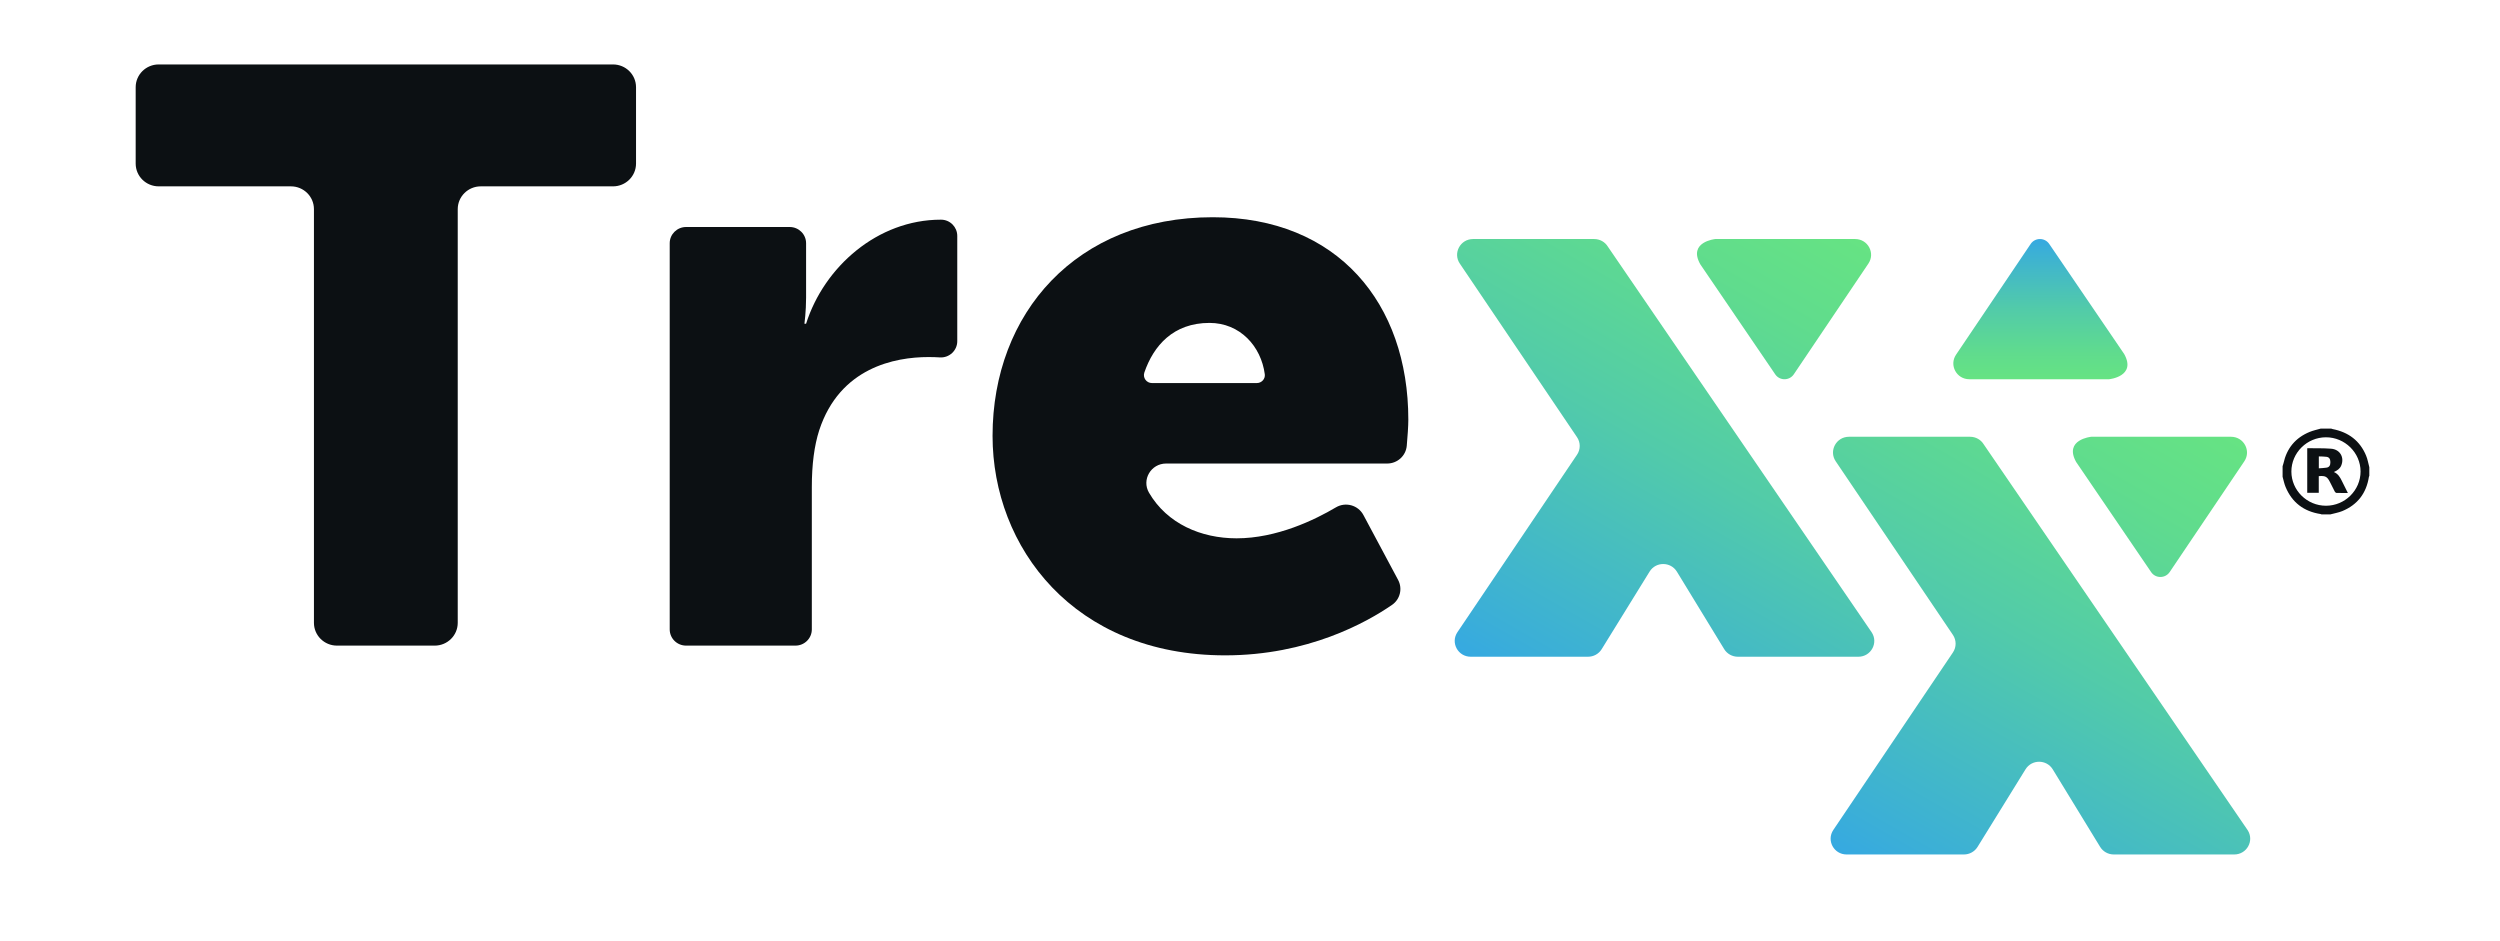
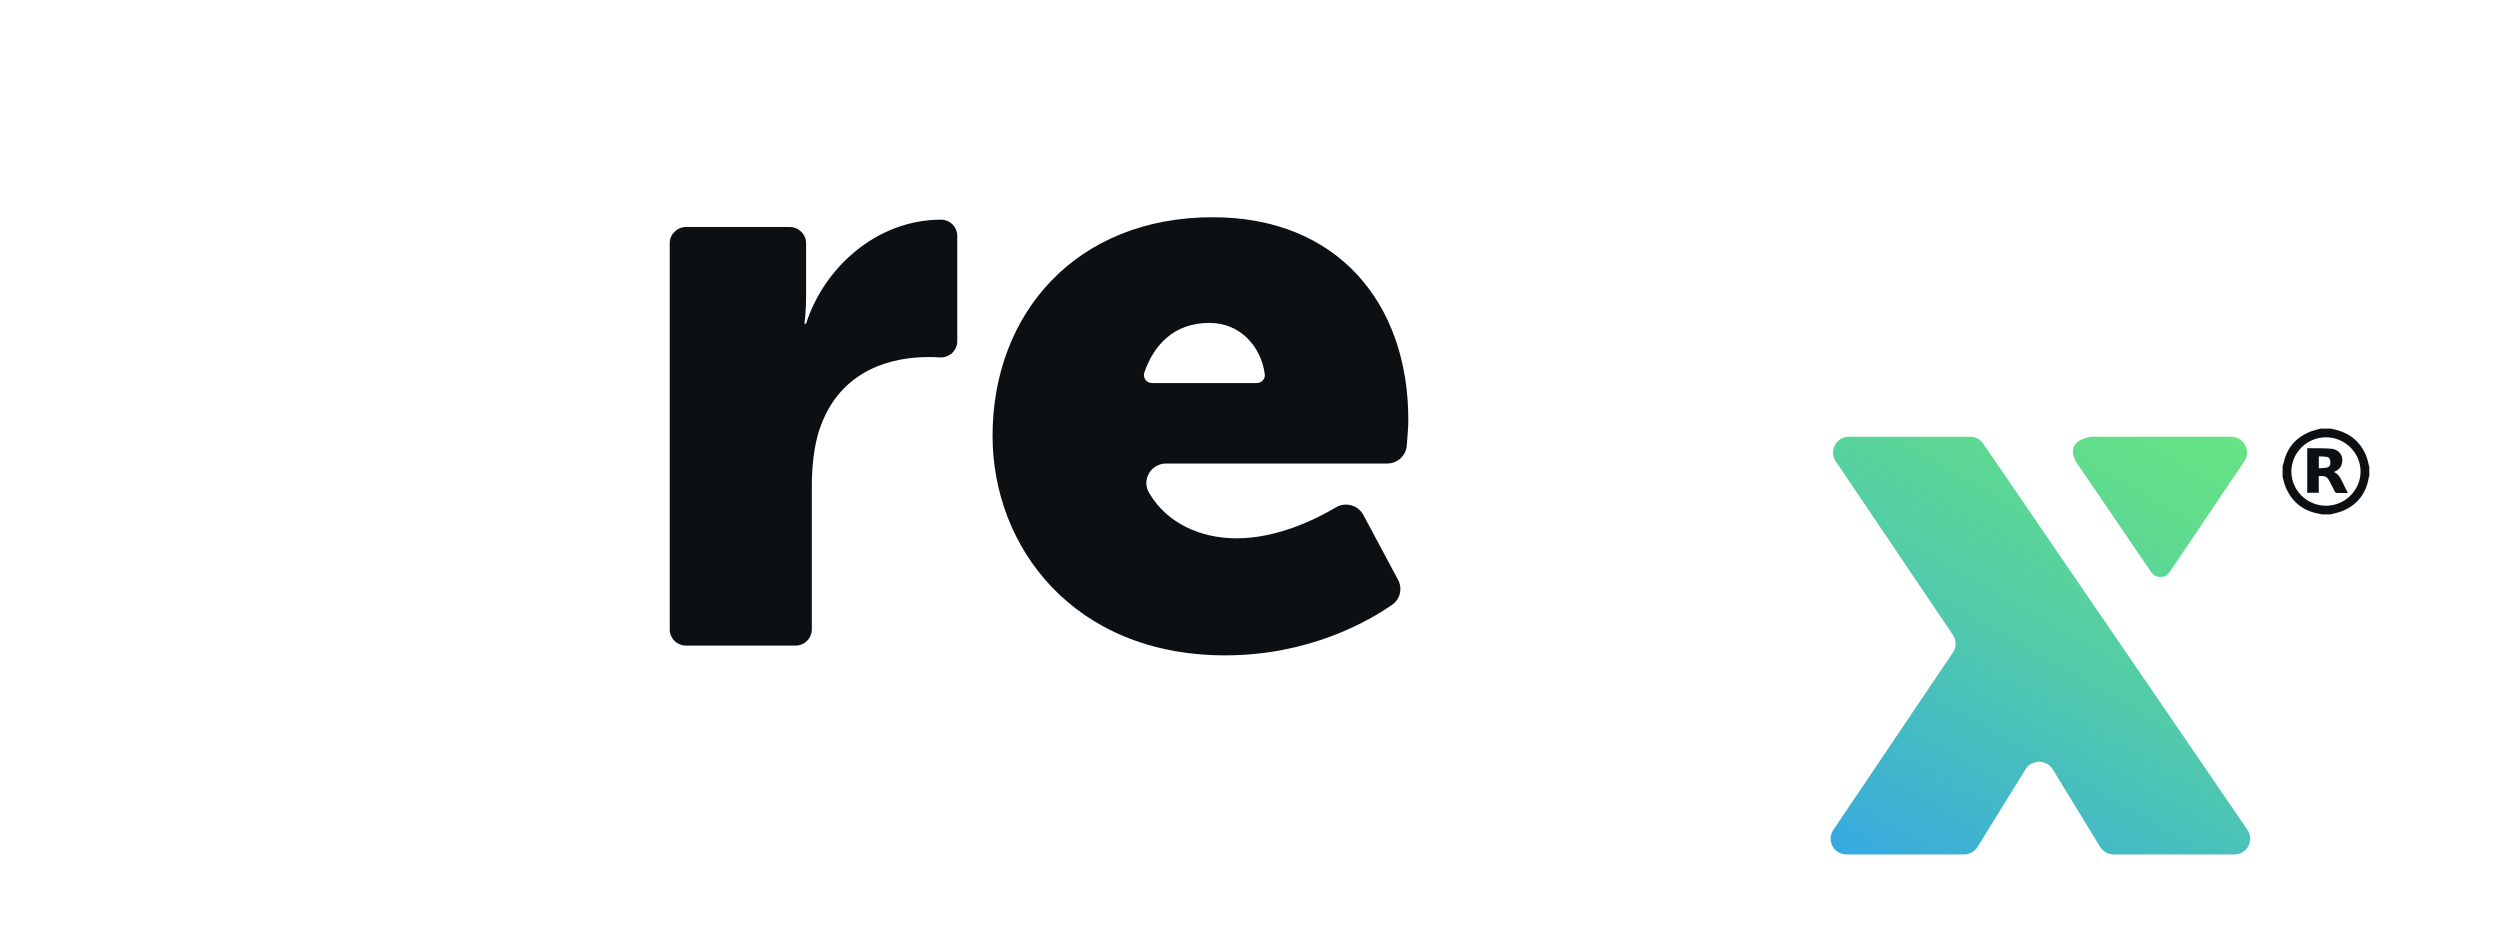
<svg xmlns="http://www.w3.org/2000/svg" width="85" height="32" viewBox="0 0 85 32" fill="none">
-   <path d="M9.892 6.336H5.396C4.963 6.336 4.613 5.99 4.613 5.562V2.965C4.613 2.538 4.963 2.191 5.396 2.191H20.842C21.275 2.191 21.625 2.537 21.625 2.965V5.562C21.625 5.989 21.275 6.336 20.842 6.336H16.346C15.914 6.336 15.563 6.683 15.563 7.111V21.177C15.563 21.604 15.213 21.951 14.78 21.951H11.457C11.025 21.951 10.674 21.605 10.674 21.177V7.11C10.674 6.683 10.324 6.336 9.891 6.336L9.892 6.336Z" fill="#0C1013" />
  <path d="M23.328 7.718H26.849C27.157 7.718 27.407 7.965 27.407 8.27V10.122C27.407 10.592 27.351 11.006 27.351 11.006H27.407C28.021 9.072 29.837 7.469 31.988 7.469C31.991 7.469 31.994 7.469 31.997 7.469C32.302 7.47 32.547 7.719 32.547 8.021V11.601C32.547 11.918 32.276 12.172 31.956 12.152C31.84 12.144 31.71 12.14 31.569 12.14C30.424 12.14 28.552 12.499 27.854 14.627C27.686 15.152 27.602 15.788 27.602 16.562V21.399C27.602 21.704 27.352 21.951 27.045 21.951H23.328C23.019 21.951 22.77 21.704 22.77 21.399V8.27C22.77 7.965 23.02 7.718 23.328 7.718H23.328Z" fill="#0C1013" />
  <path d="M41.234 7.386C45.48 7.386 47.883 10.316 47.883 14.268C47.883 14.494 47.857 14.849 47.83 15.156C47.8 15.498 47.511 15.76 47.163 15.76H39.647C39.133 15.76 38.809 16.311 39.066 16.752C39.682 17.808 40.837 18.303 42.044 18.303C43.41 18.303 44.702 17.676 45.422 17.25C45.751 17.056 46.176 17.175 46.355 17.509L47.535 19.716C47.693 20.011 47.605 20.377 47.328 20.567C46.468 21.16 44.469 22.282 41.653 22.282C36.513 22.282 33.747 18.607 33.747 14.82C33.747 10.647 36.597 7.386 41.234 7.386L41.234 7.386ZM42.732 13.024C42.894 13.024 43.024 12.885 43.003 12.725C42.878 11.774 42.161 10.979 41.123 10.979C39.887 10.979 39.22 11.758 38.908 12.665C38.848 12.841 38.978 13.024 39.166 13.024H42.732V13.024Z" fill="#0C1013" />
  <path d="M78.902 14.573C79.022 14.573 79.143 14.573 79.263 14.573C79.278 14.578 79.292 14.585 79.307 14.588C79.847 14.693 80.238 14.984 80.448 15.493C80.5 15.617 80.521 15.754 80.557 15.886V16.177C80.552 16.189 80.546 16.201 80.543 16.214C80.456 16.766 80.159 17.162 79.635 17.378C79.506 17.43 79.365 17.453 79.23 17.49H78.935C78.923 17.485 78.91 17.479 78.898 17.477C78.327 17.389 77.928 17.083 77.709 16.555C77.663 16.445 77.641 16.325 77.608 16.21C77.608 16.091 77.608 15.972 77.608 15.853C77.618 15.82 77.631 15.787 77.638 15.753C77.749 15.245 78.043 14.884 78.529 14.685C78.649 14.636 78.778 14.609 78.902 14.573H78.902ZM79.081 14.868C78.436 14.869 77.906 15.395 77.907 16.034C77.908 16.672 78.44 17.197 79.085 17.195C79.73 17.194 80.259 16.669 80.259 16.03C80.258 15.392 79.726 14.867 79.081 14.868Z" fill="#0C1013" />
  <path d="M78.838 16.19V16.755H78.446V15.247C78.446 15.247 78.452 15.239 78.456 15.239C78.723 15.243 78.991 15.235 79.257 15.256C79.563 15.279 79.718 15.555 79.6 15.833C79.554 15.94 79.465 15.998 79.351 16.048C79.496 16.11 79.561 16.226 79.621 16.347C79.688 16.481 79.755 16.616 79.827 16.761C79.689 16.761 79.564 16.763 79.44 16.759C79.42 16.758 79.393 16.734 79.383 16.715C79.326 16.608 79.274 16.498 79.219 16.39C79.126 16.205 79.058 16.168 78.837 16.19H78.838ZM78.841 15.923C78.936 15.915 79.023 15.914 79.108 15.899C79.198 15.883 79.235 15.819 79.233 15.709C79.232 15.607 79.192 15.545 79.103 15.532C79.018 15.519 78.93 15.522 78.84 15.518V15.923H78.841Z" fill="#0C1013" />
-   <path d="M63.635 21.496C63.874 21.853 63.616 22.329 63.184 22.329H59.087C58.897 22.329 58.721 22.231 58.623 22.071L57.014 19.436C56.803 19.092 56.299 19.09 56.087 19.433L54.456 22.073C54.357 22.233 54.182 22.329 53.993 22.329H50.004C49.57 22.329 49.312 21.852 49.552 21.495L53.619 15.46C53.741 15.28 53.741 15.045 53.619 14.865L49.633 8.961C49.393 8.605 49.651 8.127 50.084 8.127H54.203C54.393 8.127 54.57 8.225 54.668 8.387L63.635 21.496ZM58.319 8.127H63.075C63.508 8.127 63.766 8.604 63.526 8.961L60.989 12.727C60.839 12.949 60.509 12.95 60.358 12.728L57.809 8.985C57.382 8.221 58.319 8.127 58.319 8.127Z" fill="url(#paint0_linear_1020_2483)" />
  <path d="M76.416 28.219C76.655 28.576 76.397 29.052 75.964 29.052H71.868C71.678 29.052 71.502 28.954 71.404 28.793L69.794 26.159C69.584 25.814 69.08 25.813 68.868 26.156L67.236 28.796C67.137 28.955 66.962 29.052 66.774 29.052H62.784C62.351 29.052 62.093 28.575 62.333 28.218L66.4 22.183C66.521 22.003 66.521 21.768 66.4 21.588L62.414 15.684C62.173 15.328 62.432 14.85 62.865 14.85H66.984C67.174 14.85 67.35 14.948 67.448 15.11L76.416 28.219ZM71.1 14.85H75.856C76.289 14.85 76.547 15.328 76.307 15.684L73.769 19.45C73.619 19.672 73.29 19.673 73.139 19.452L70.589 15.708C70.163 14.944 71.1 14.85 71.1 14.85Z" fill="url(#paint1_linear_1020_2483)" />
-   <path d="M71.712 12.894H66.956C66.523 12.894 66.265 12.417 66.505 12.06L69.043 8.294C69.192 8.072 69.522 8.071 69.673 8.293L72.222 12.036C72.649 12.8 71.711 12.894 71.711 12.894H71.712Z" fill="url(#paint2_linear_1020_2483)" />
  <defs>
    <linearGradient id="paint0_linear_1020_2483" x1="51.831" y1="23.458" x2="61.236" y2="6.992" gradientUnits="userSpaceOnUse">
      <stop stop-color="#36A9E1" />
      <stop offset="0.08" stop-color="#3BAFD7" />
      <stop offset="0.5" stop-color="#52CBA9" />
      <stop offset="0.82" stop-color="#60DC8D" />
      <stop offset="1" stop-color="#66E383" />
    </linearGradient>
    <linearGradient id="paint1_linear_1020_2483" x1="64.612" y1="30.181" x2="74.017" y2="13.715" gradientUnits="userSpaceOnUse">
      <stop stop-color="#36A9E1" />
      <stop offset="0.08" stop-color="#3BAFD7" />
      <stop offset="0.5" stop-color="#52CBA9" />
      <stop offset="0.82" stop-color="#60DC8D" />
      <stop offset="1" stop-color="#66E383" />
    </linearGradient>
    <linearGradient id="paint2_linear_1020_2483" x1="69.374" y1="8.127" x2="69.374" y2="12.894" gradientUnits="userSpaceOnUse">
      <stop stop-color="#36A9E1" />
      <stop offset="0.08" stop-color="#3BAFD7" />
      <stop offset="0.5" stop-color="#52CBA9" />
      <stop offset="0.82" stop-color="#60DC8D" />
      <stop offset="1" stop-color="#66E383" />
    </linearGradient>
  </defs>
</svg>